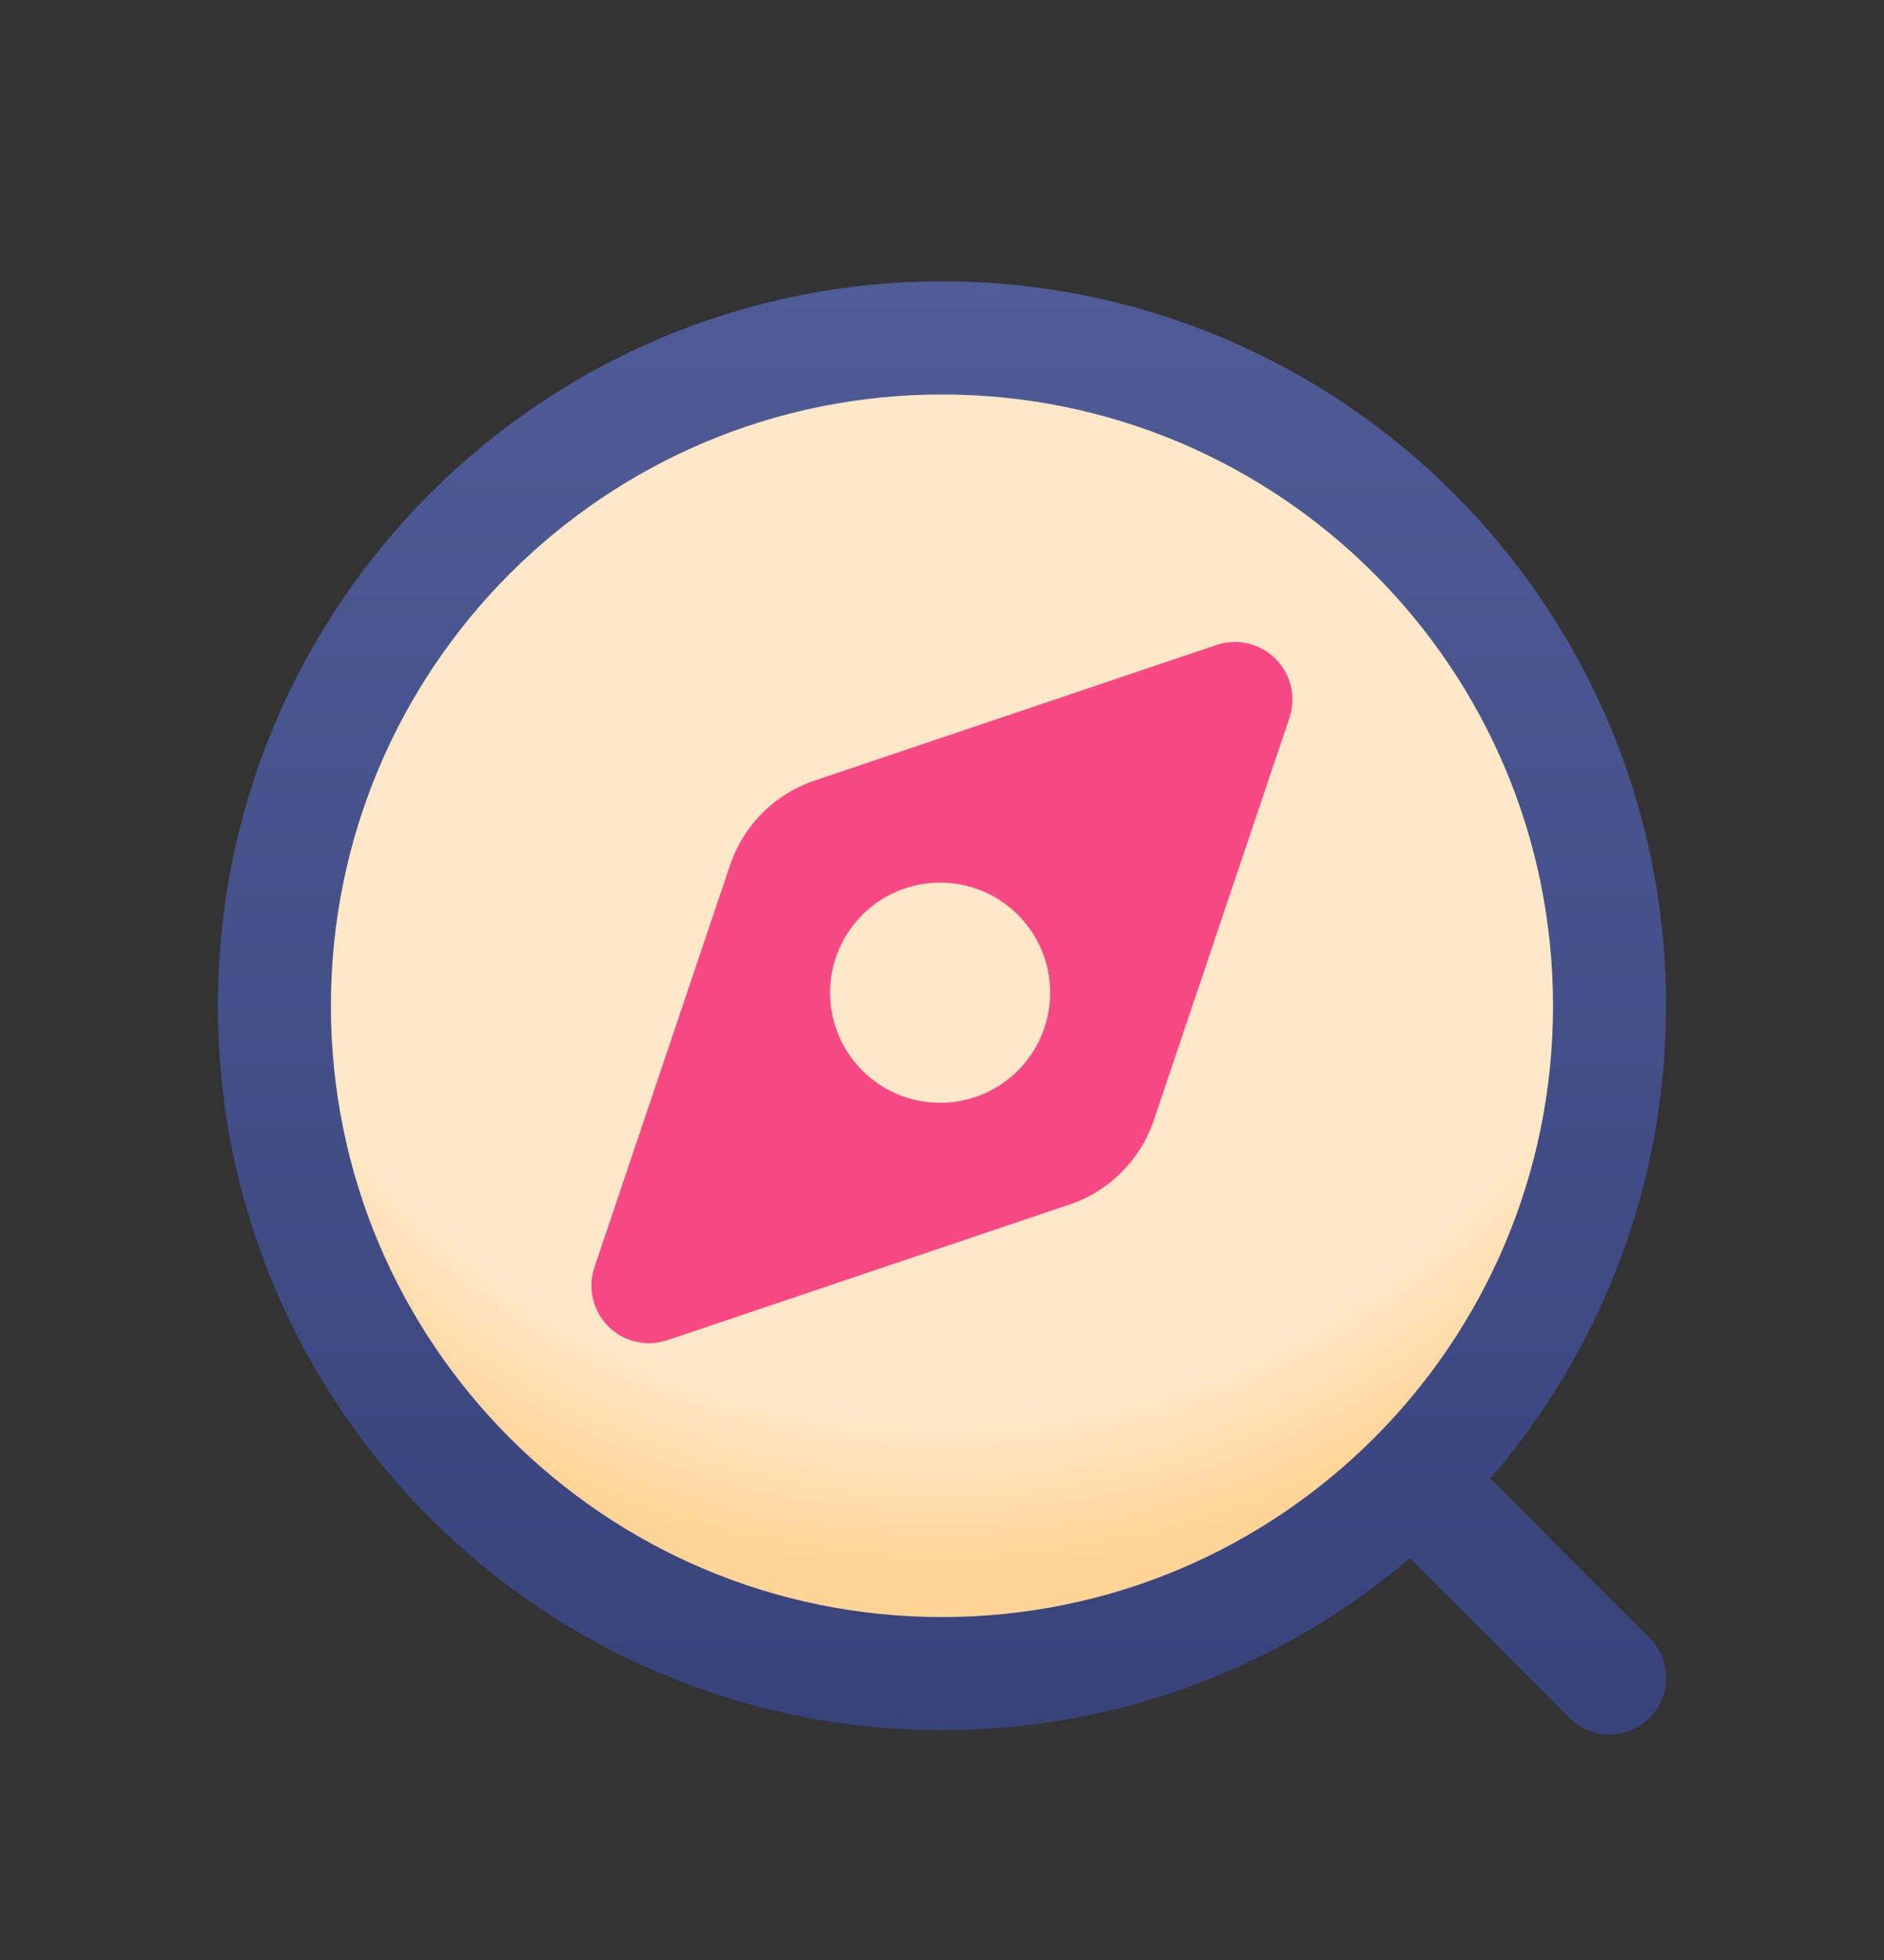
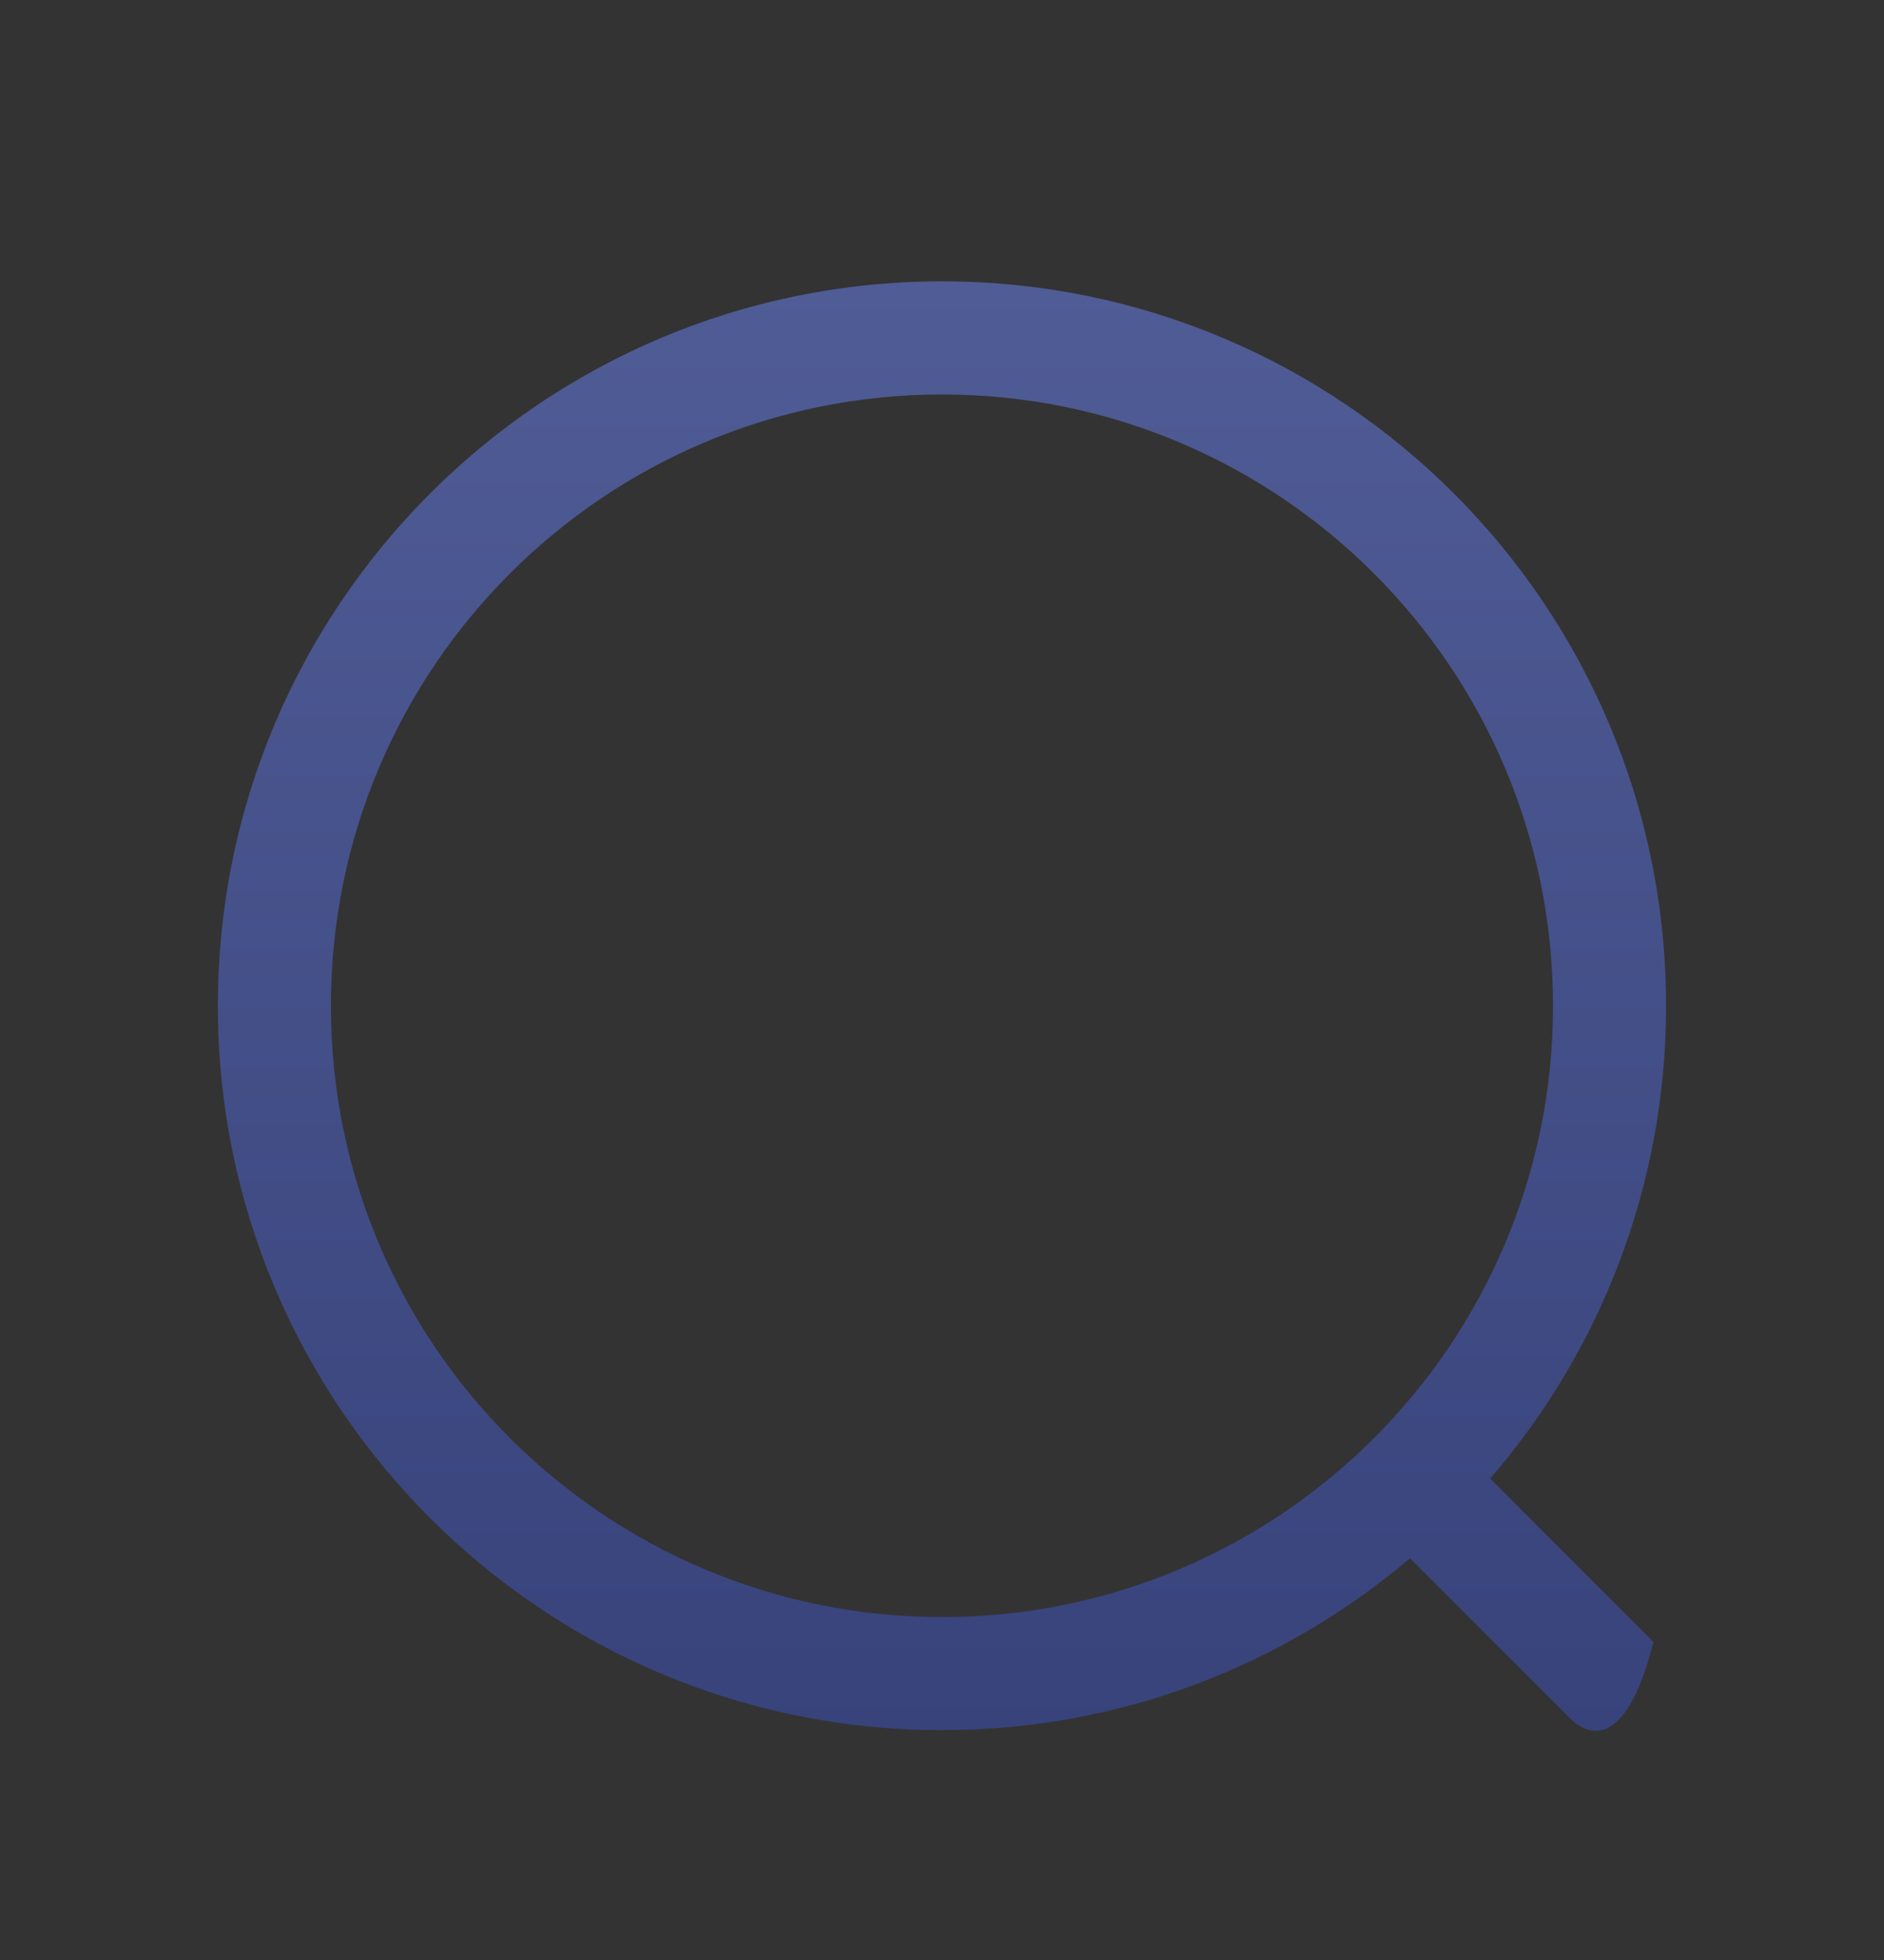
<svg xmlns="http://www.w3.org/2000/svg" width="25" height="26" viewBox="0 0 25 26" fill="none">
  <rect x="0" y="0" width="25" height="26" fill="#333333" stroke="none" />
-   <path d="M3.641 13.342C3.641 8.449 7.607 4.483 12.5 4.483C17.392 4.483 21.359 8.449 21.359 13.342C21.359 18.235 17.392 22.201 12.5 22.201C7.607 22.201 3.641 18.235 3.641 13.342Z" fill="url(#paint0_radial_410_2162)" />
-   <path fill-rule="evenodd" clip-rule="evenodd" d="M9.688 11.475C9.866 10.948 10.28 10.534 10.806 10.356L16.142 8.556C16.417 8.463 16.722 8.535 16.927 8.74C17.132 8.946 17.203 9.249 17.11 9.524L15.311 14.86C15.133 15.387 14.719 15.801 14.191 15.979L8.856 17.778C8.581 17.871 8.277 17.8 8.072 17.595C7.867 17.39 7.795 17.085 7.888 16.81L9.688 11.475ZM12.475 11.708C11.669 11.708 11.015 12.362 11.015 13.168C11.015 13.974 11.669 14.629 12.475 14.629C13.281 14.629 13.935 13.975 13.935 13.168C13.935 12.362 13.281 11.708 12.475 11.708Z" fill="#F94985" />
-   <path fill-rule="evenodd" clip-rule="evenodd" d="M12.5 3.732C17.807 3.733 22.108 8.036 22.108 13.343C22.108 15.741 21.227 17.931 19.774 19.614L21.889 21.729L21.94 21.785C22.181 22.08 22.163 22.515 21.889 22.789C21.614 23.064 21.179 23.081 20.885 22.841L20.828 22.789L18.71 20.671C17.035 22.092 14.868 22.951 12.5 22.951C7.194 22.951 2.891 18.649 2.891 13.343C2.891 8.036 7.193 3.733 12.5 3.732ZM12.5 5.233C8.022 5.234 4.391 8.864 4.391 13.343C4.391 17.821 8.022 21.451 12.5 21.451C16.978 21.451 20.608 17.821 20.608 13.343C20.608 8.865 16.978 5.234 12.5 5.233Z" fill="url(#paint1_linear_410_2162)" />
+   <path fill-rule="evenodd" clip-rule="evenodd" d="M12.5 3.732C17.807 3.733 22.108 8.036 22.108 13.343C22.108 15.741 21.227 17.931 19.774 19.614L21.889 21.729L21.94 21.785C21.614 23.064 21.179 23.081 20.885 22.841L20.828 22.789L18.71 20.671C17.035 22.092 14.868 22.951 12.5 22.951C7.194 22.951 2.891 18.649 2.891 13.343C2.891 8.036 7.193 3.733 12.5 3.732ZM12.5 5.233C8.022 5.234 4.391 8.864 4.391 13.343C4.391 17.821 8.022 21.451 12.5 21.451C16.978 21.451 20.608 17.821 20.608 13.343C20.608 8.865 16.978 5.234 12.5 5.233Z" fill="url(#paint1_linear_410_2162)" />
  <defs>
    <radialGradient id="paint0_radial_410_2162" cx="0" cy="0" r="1" gradientUnits="userSpaceOnUse" gradientTransform="translate(12.5 8.756) rotate(90) scale(13.445)">
      <stop offset="0.75" stop-color="#FFE8C8" />
      <stop offset="0.9" stop-color="#FFD496" />
    </radialGradient>
    <linearGradient id="paint1_linear_410_2162" x1="12.5" y1="23.009" x2="12.5" y2="3.732" gradientUnits="userSpaceOnUse">
      <stop stop-color="#38437C" />
      <stop offset="1" stop-color="#505C95" />
    </linearGradient>
  </defs>
</svg>